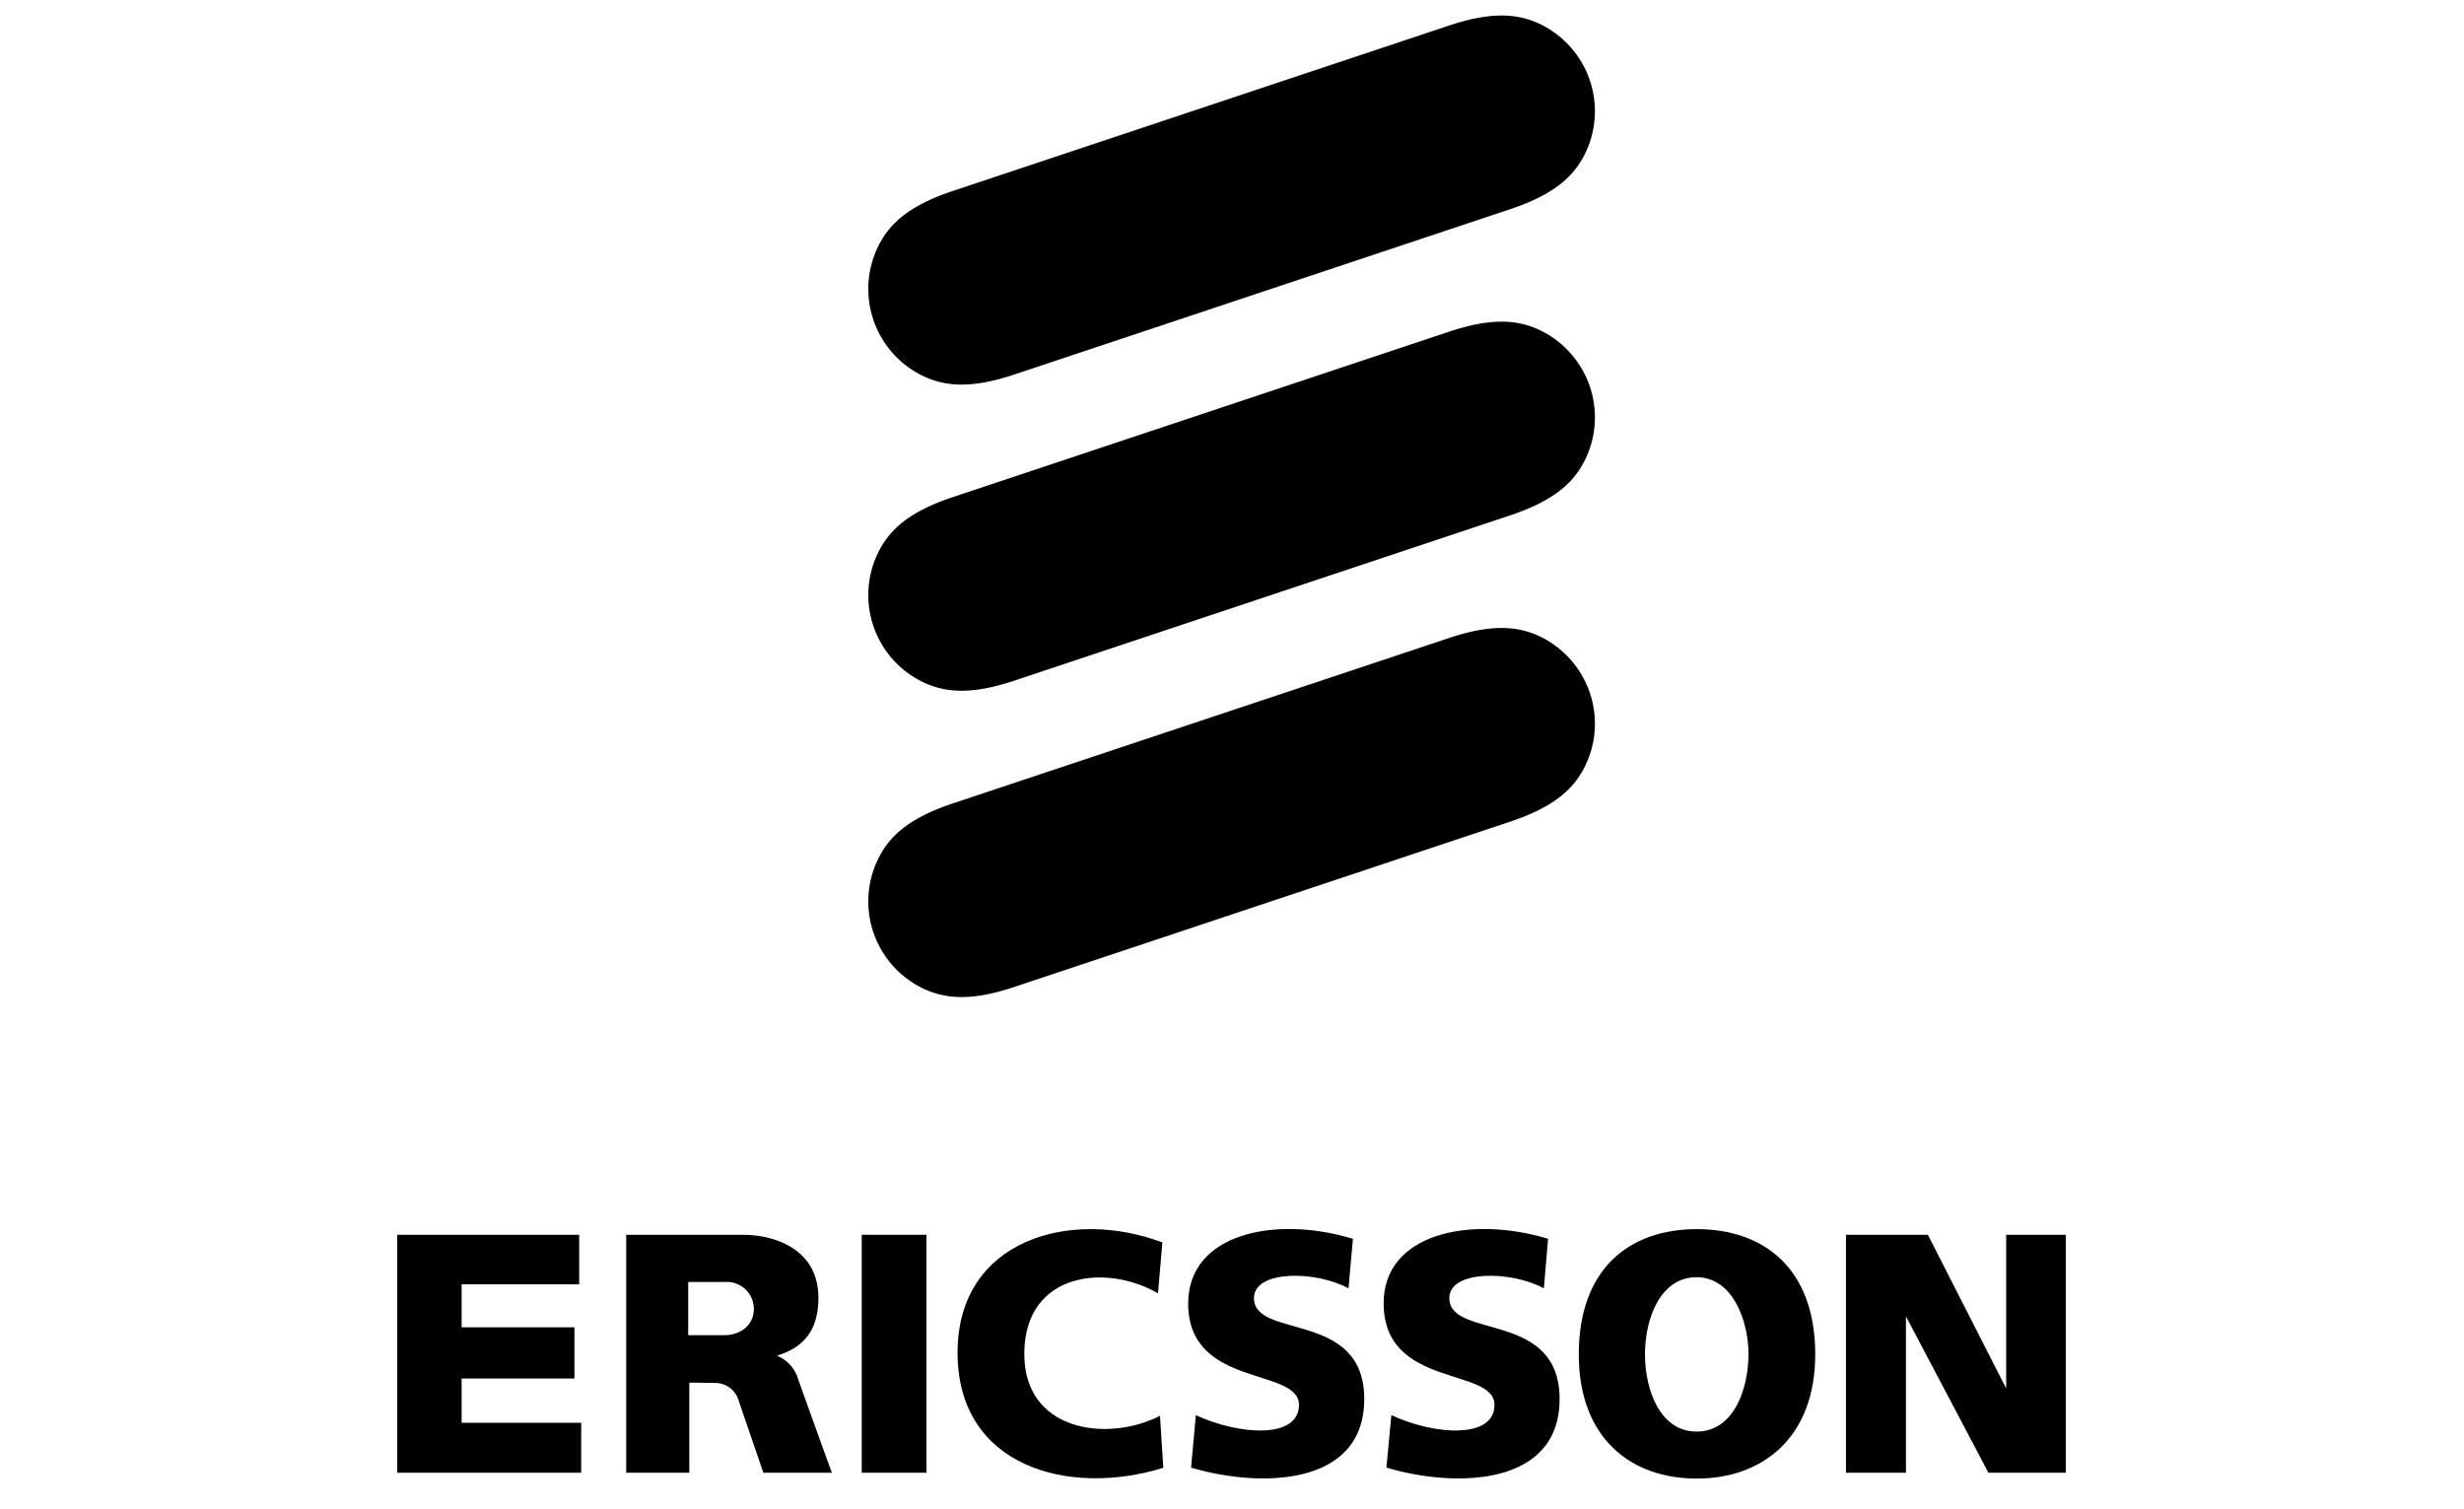
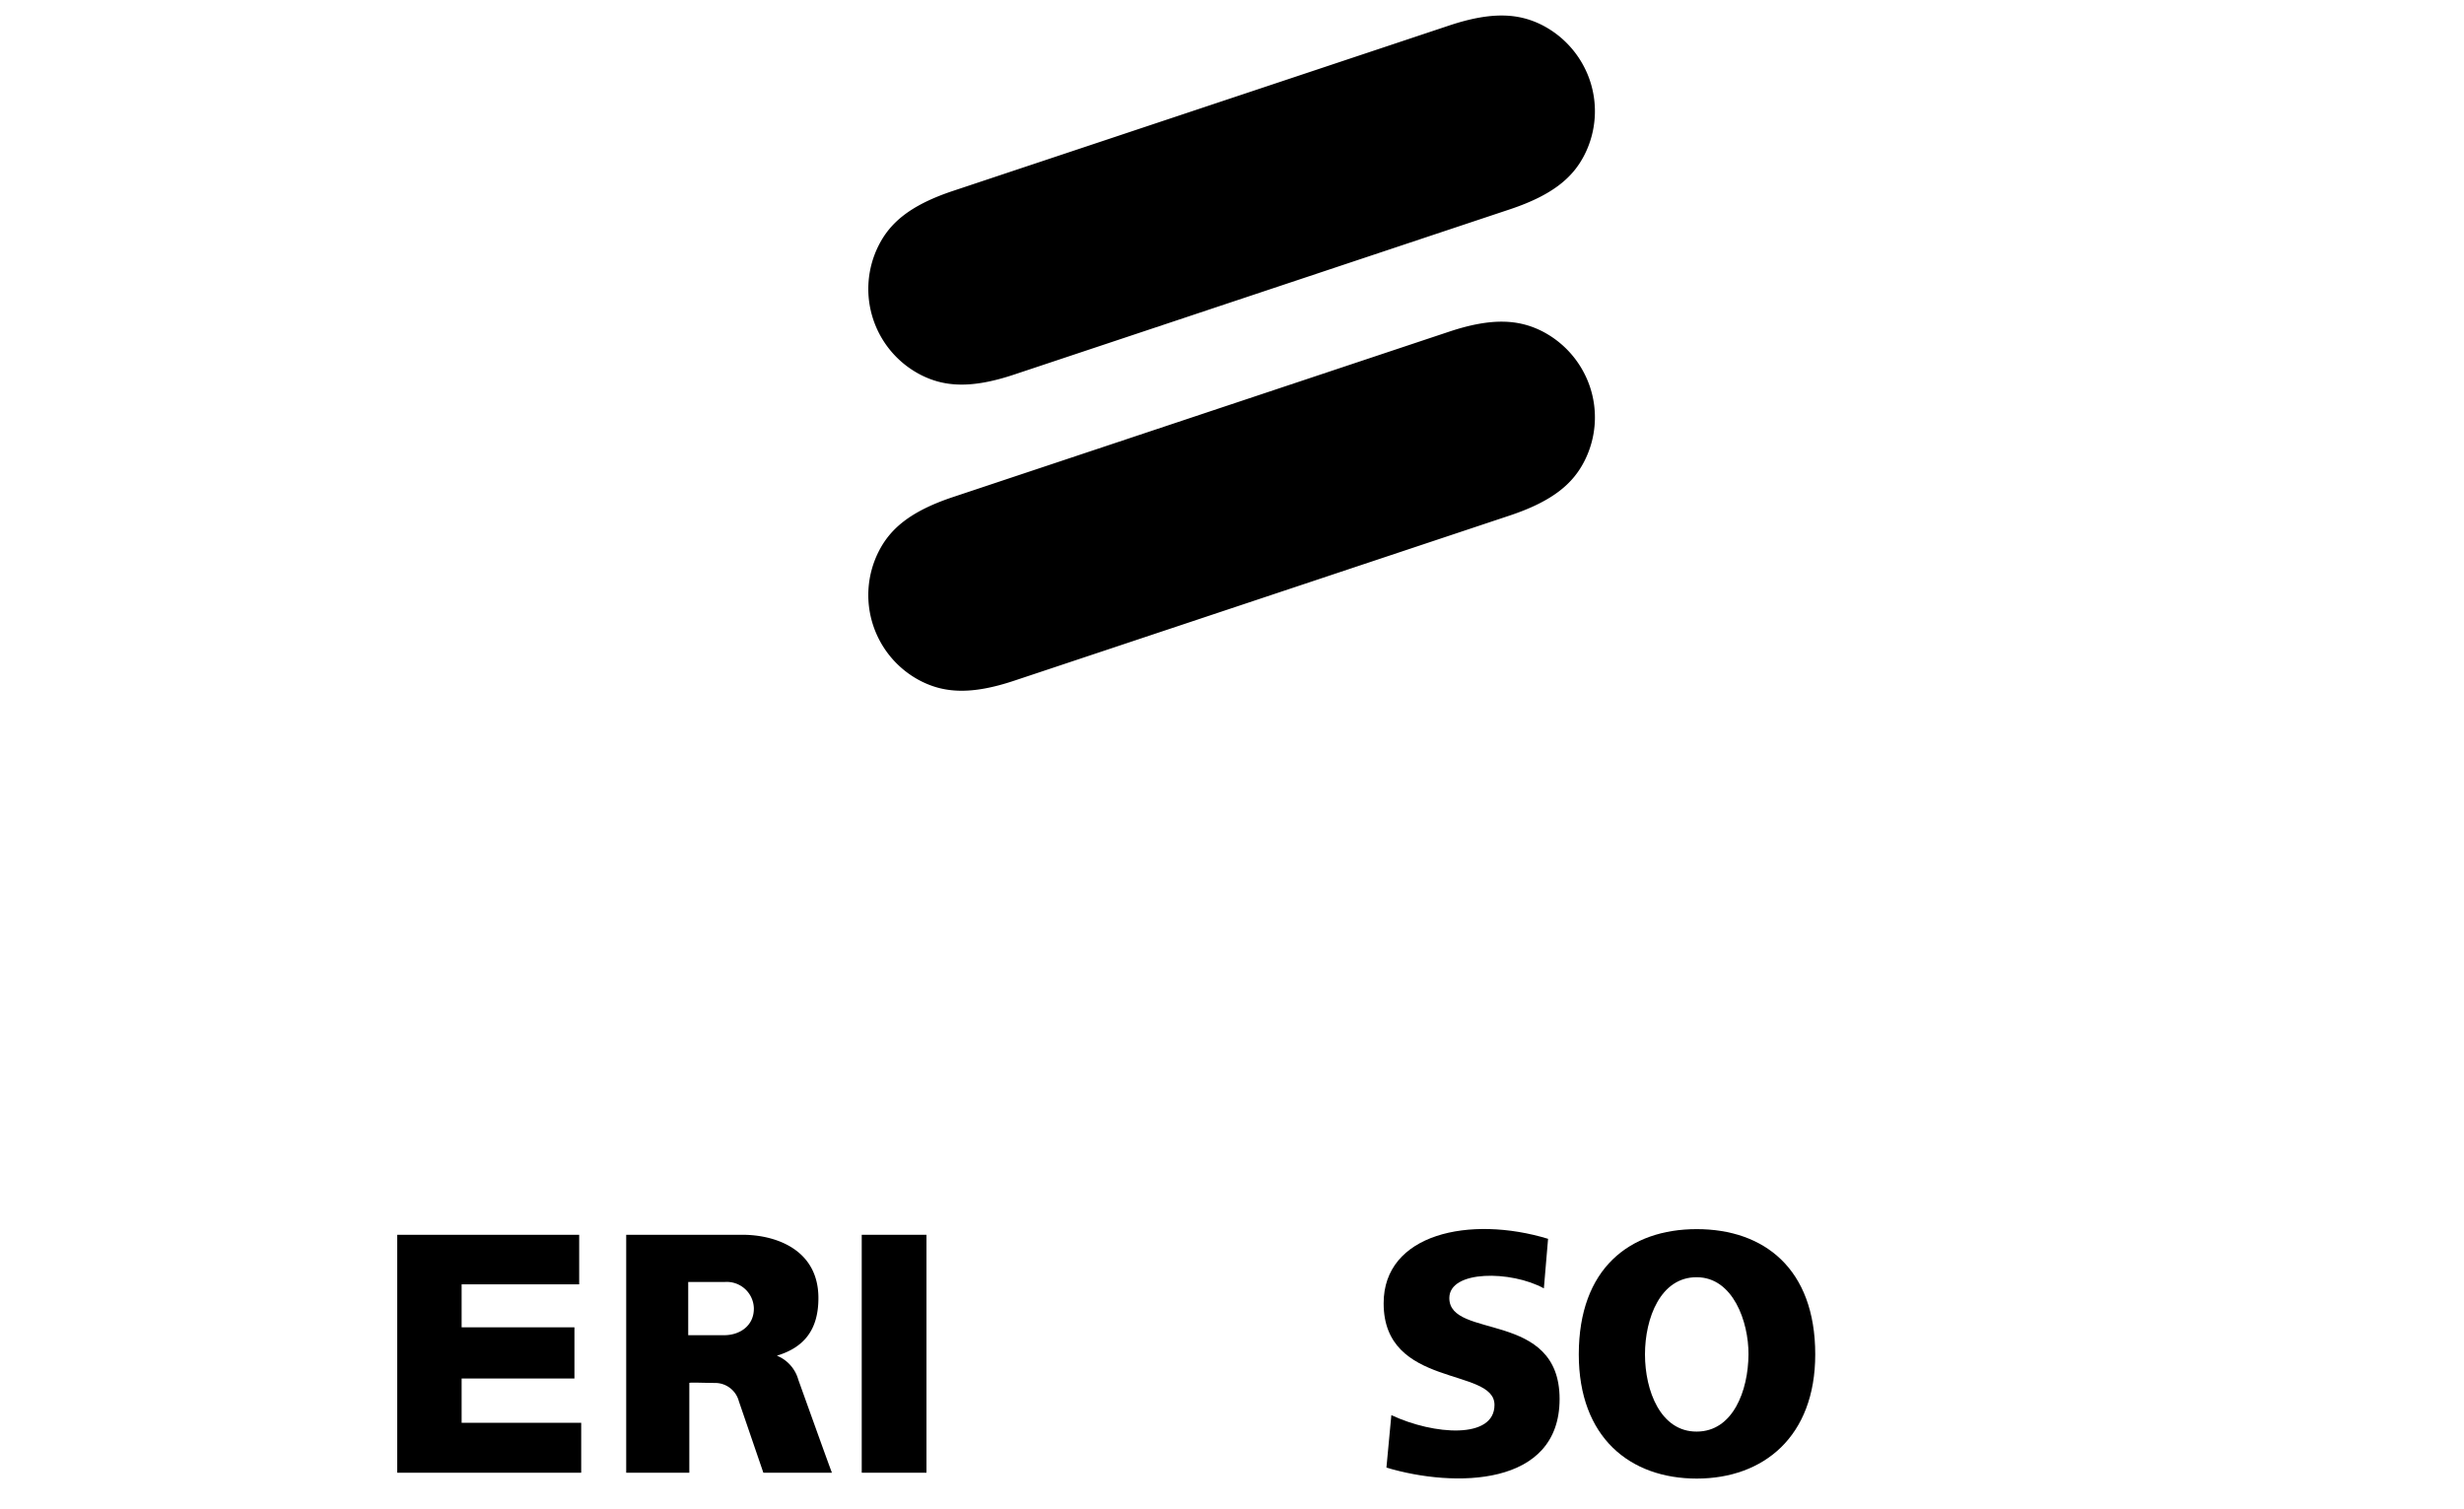
<svg xmlns="http://www.w3.org/2000/svg" id="svg2" viewBox="0 0 400 245">
  <title>ericsson</title>
  <path d="M258.107,13.089A15.791,15.791,0,0,0,250.213,4.005c-3.624-1.779-7.895-2.225-14.994.149l-80.512,26.836c-7.125,2.374-10.273,5.285-12.082,8.878a15.685,15.685,0,0,0,7.034,21.079c3.624,1.779,7.895,2.225,14.994-.149l80.512-26.836c7.095-2.374,10.273-5.285,12.082-8.878A15.643,15.643,0,0,0,258.107,13.089Z" />
  <path d="M258.107,62.787a15.791,15.791,0,0,0-7.895-9.084c-3.624-1.779-7.895-2.225-14.994.149l-80.512,26.836c-7.125,2.374-10.273,5.285-12.082,8.878a15.685,15.685,0,0,0,7.034,21.079c3.624,1.779,7.895,2.225,14.994-.149l80.512-26.836c7.095-2.374,10.273-5.285,12.082-8.878A15.643,15.643,0,0,0,258.107,62.787Z" />
-   <path d="M258.107,112.511a15.791,15.791,0,0,0-7.895-9.084c-3.624-1.779-7.895-2.225-14.994.149l-80.512,26.836c-7.125,2.374-10.273,5.285-12.082,8.878a15.685,15.685,0,0,0,7.034,21.079c3.624,1.779,7.895,2.225,14.994-.149l80.512-26.836c7.095-2.374,10.273-5.285,12.082-8.878A15.643,15.643,0,0,0,258.107,112.511Z" />
  <path d="M64.486,200.446H94.023v8.048H74.938v6.977H93.254v8.31H74.938v7.187H94.351v8.105H64.486Z" />
  <path d="M139.892,200.446h10.509v38.625H139.892Z" />
-   <path d="M188.699,201.692l-.713,8.253c-8.489-4.9-21.494-3.353-21.7,9.53-.236,12.856,13.39,14.753,22.027,10.36l.533,8.432c-15.26,4.752-33.489-.087-33.397-18.823.087-18.285,18.465-23.361,33.249-17.752Z" />
-   <path d="M219.63,201.102l-.713,8.043c-5.285-2.911-15.348-2.999-15.348,1.574,0,6.767,17.901,1.902,17.901,16.388,0,14.281-17.04,14.43-28.112,11.134l.774-8.52c6.916,3.235,16.742,3.947,16.742-1.661,0-6.146-17.993-2.671-17.993-16.476.031-11.318,14.045-14.342,26.748-10.483Z" />
  <path d="M251.31,201.102l-.682,8.043c-5.285-2.911-15.348-2.999-15.348,1.574,0,6.767,17.901,1.902,17.901,16.388,0,14.281-17.07,14.43-28.112,11.134l.8-8.52c6.916,3.235,16.742,3.947,16.742-1.661,0-6.146-17.993-2.671-17.993-16.476-.026-11.318,13.984-14.342,26.692-10.483Z" />
-   <path d="M299.67,200.446H312.968l12.708,24.939V200.446h9.678v38.625h-12.559L309.405,213.687v25.385h-9.735Z" />
  <path d="M275.444,199.528c10.893,0,19.238,6.382,19.238,20.336,0,13.328-8.371,20.156-19.238,20.156-10.837,0-19.147-6.679-19.147-20.156,0-13.953,8.253-20.336,19.147-20.336Zm-8.402,20.336c0,5.88,2.522,12.559,8.402,12.528,5.88,0,8.371-6.649,8.402-12.528.031-5.316-2.522-12.528-8.402-12.528-5.88-.031-8.402,6.649-8.402,12.528Z" />
  <path d="M111.719,216.747h5.761c2.583.031,4.927-1.512,4.9-4.363a4.399,4.399,0,0,0-4.752-4.275H111.723v8.638Zm-10.063-16.301h18.911c5.136,0,12.292,2.256,12.292,10.273,0,5.136-2.317,8.017-6.741,9.35a5.931,5.931,0,0,1,3.475,3.891c.031.087,5.403,15.081,5.464,15.112h-11.134l-3.978-11.606a3.986,3.986,0,0,0-3.829-2.968c-1.635,0-4.214-.118-4.214,0v14.579H101.656V200.446Z" />
</svg>